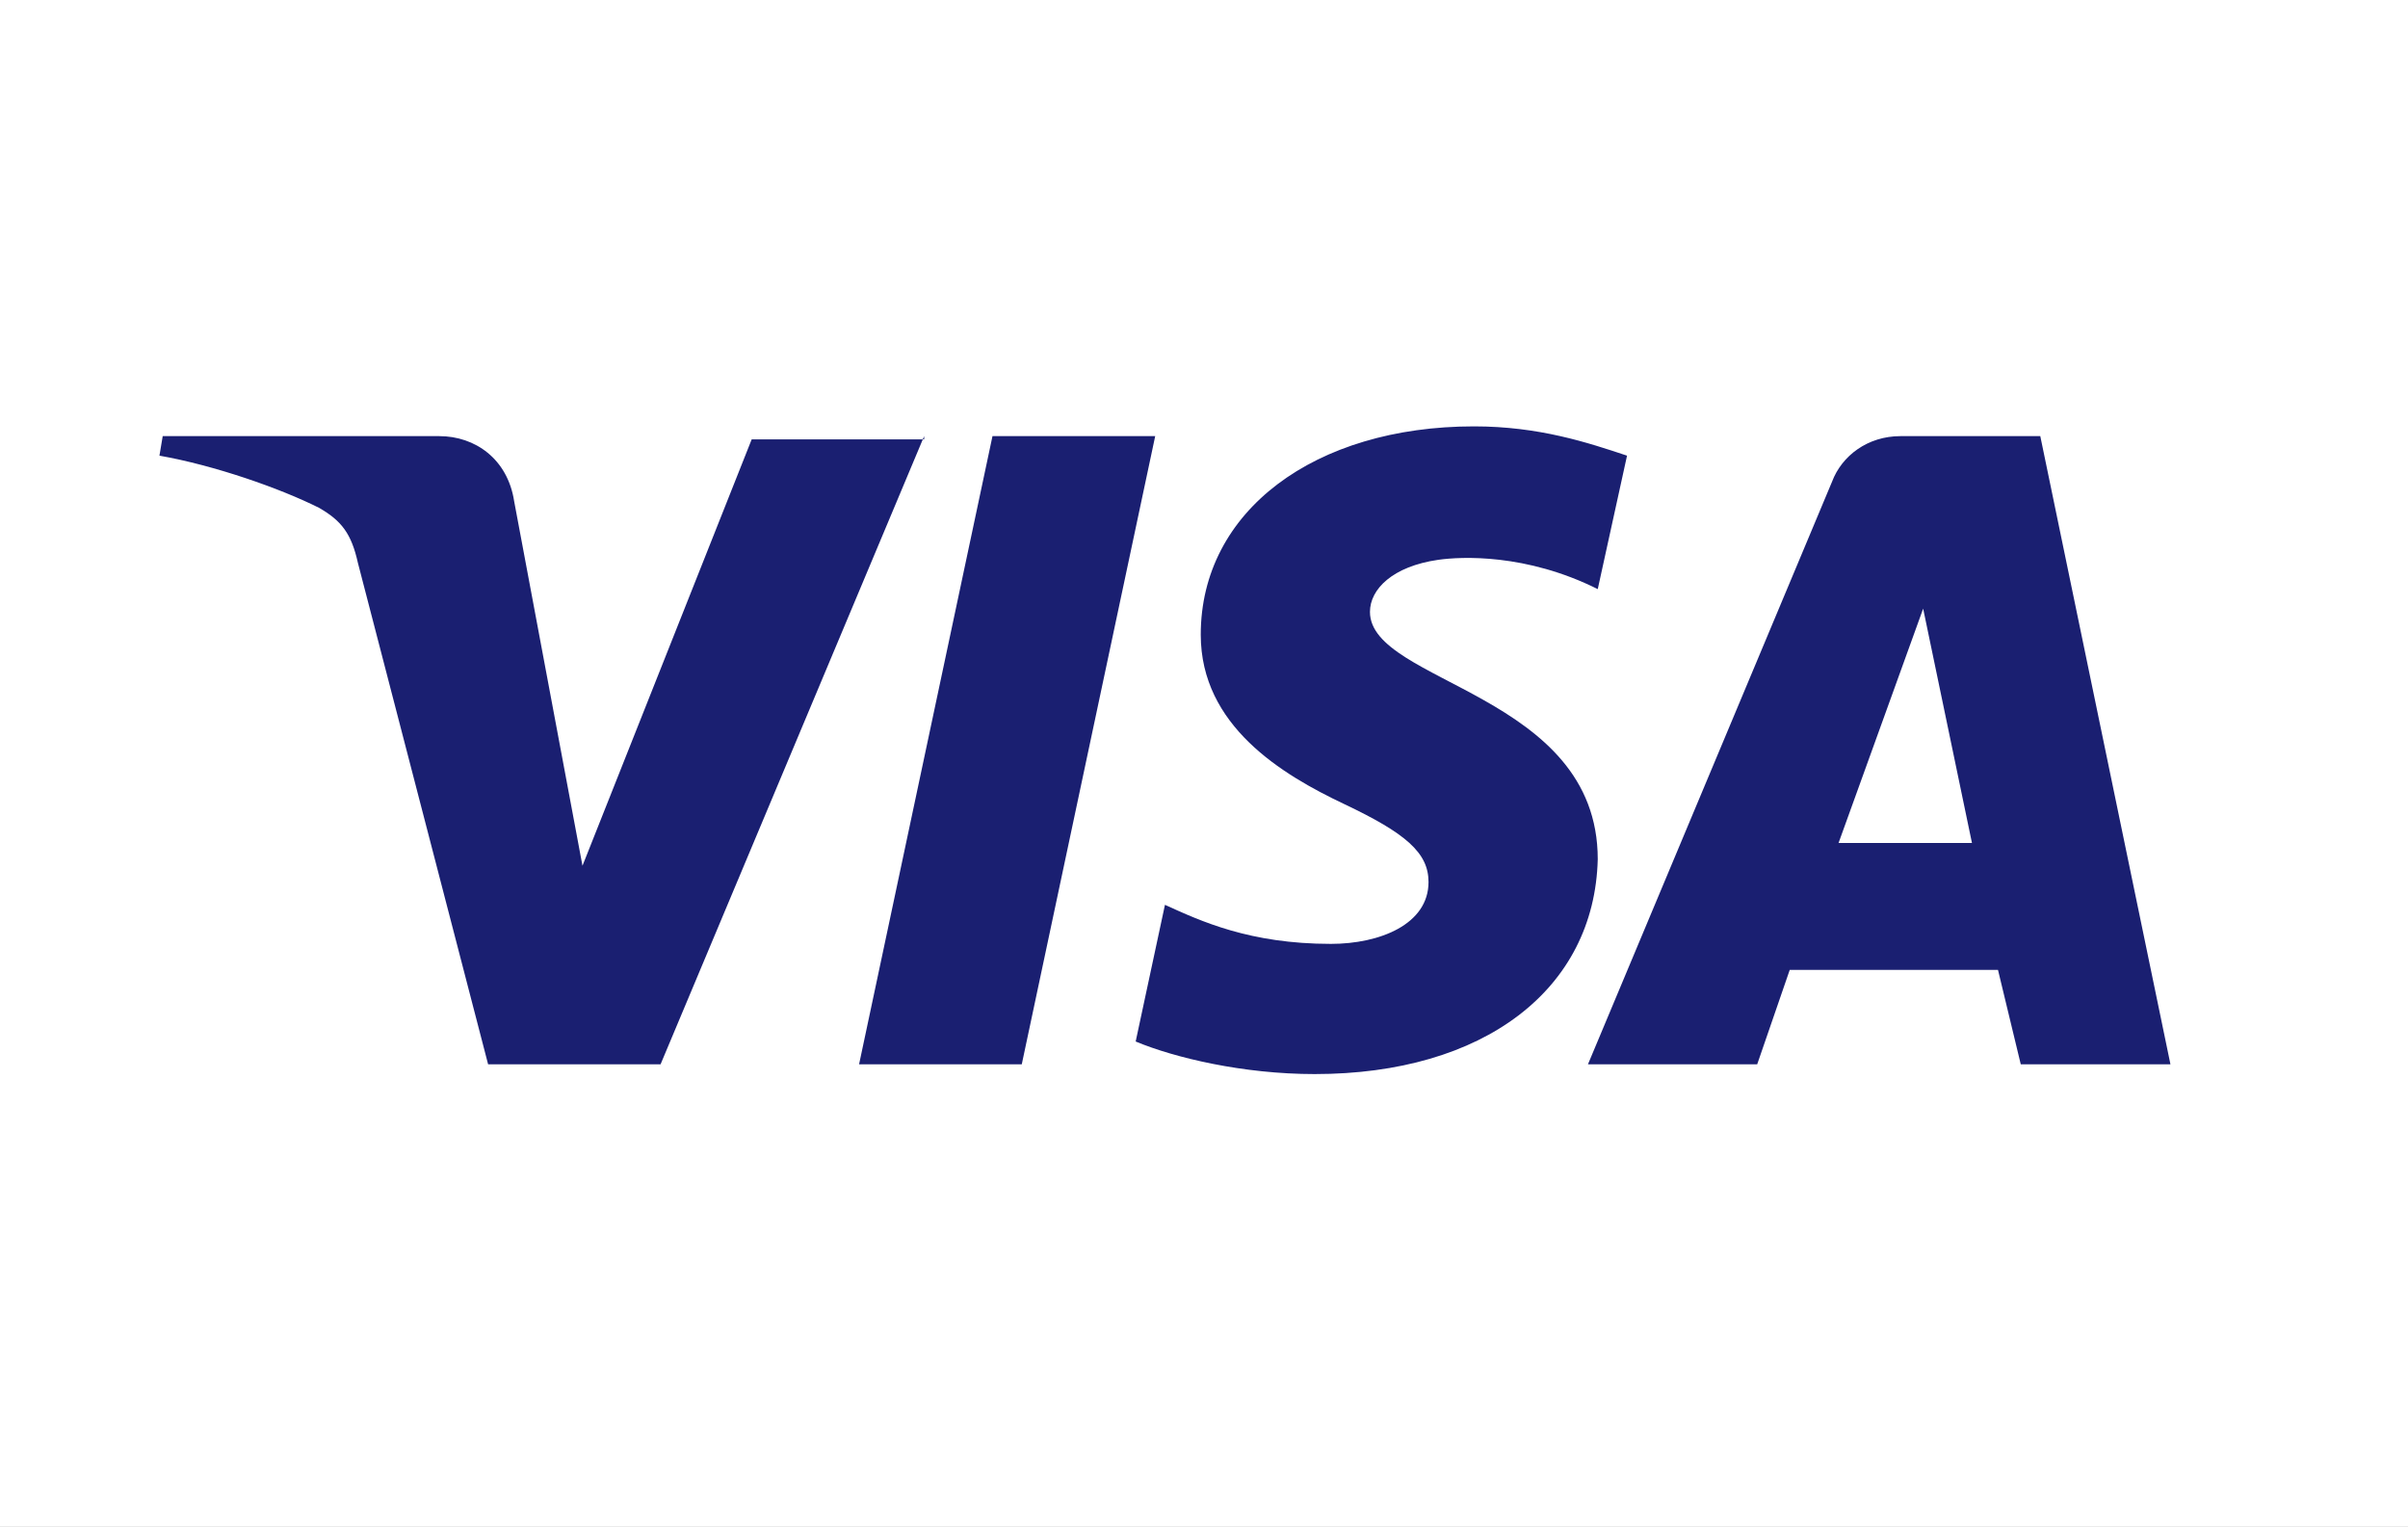
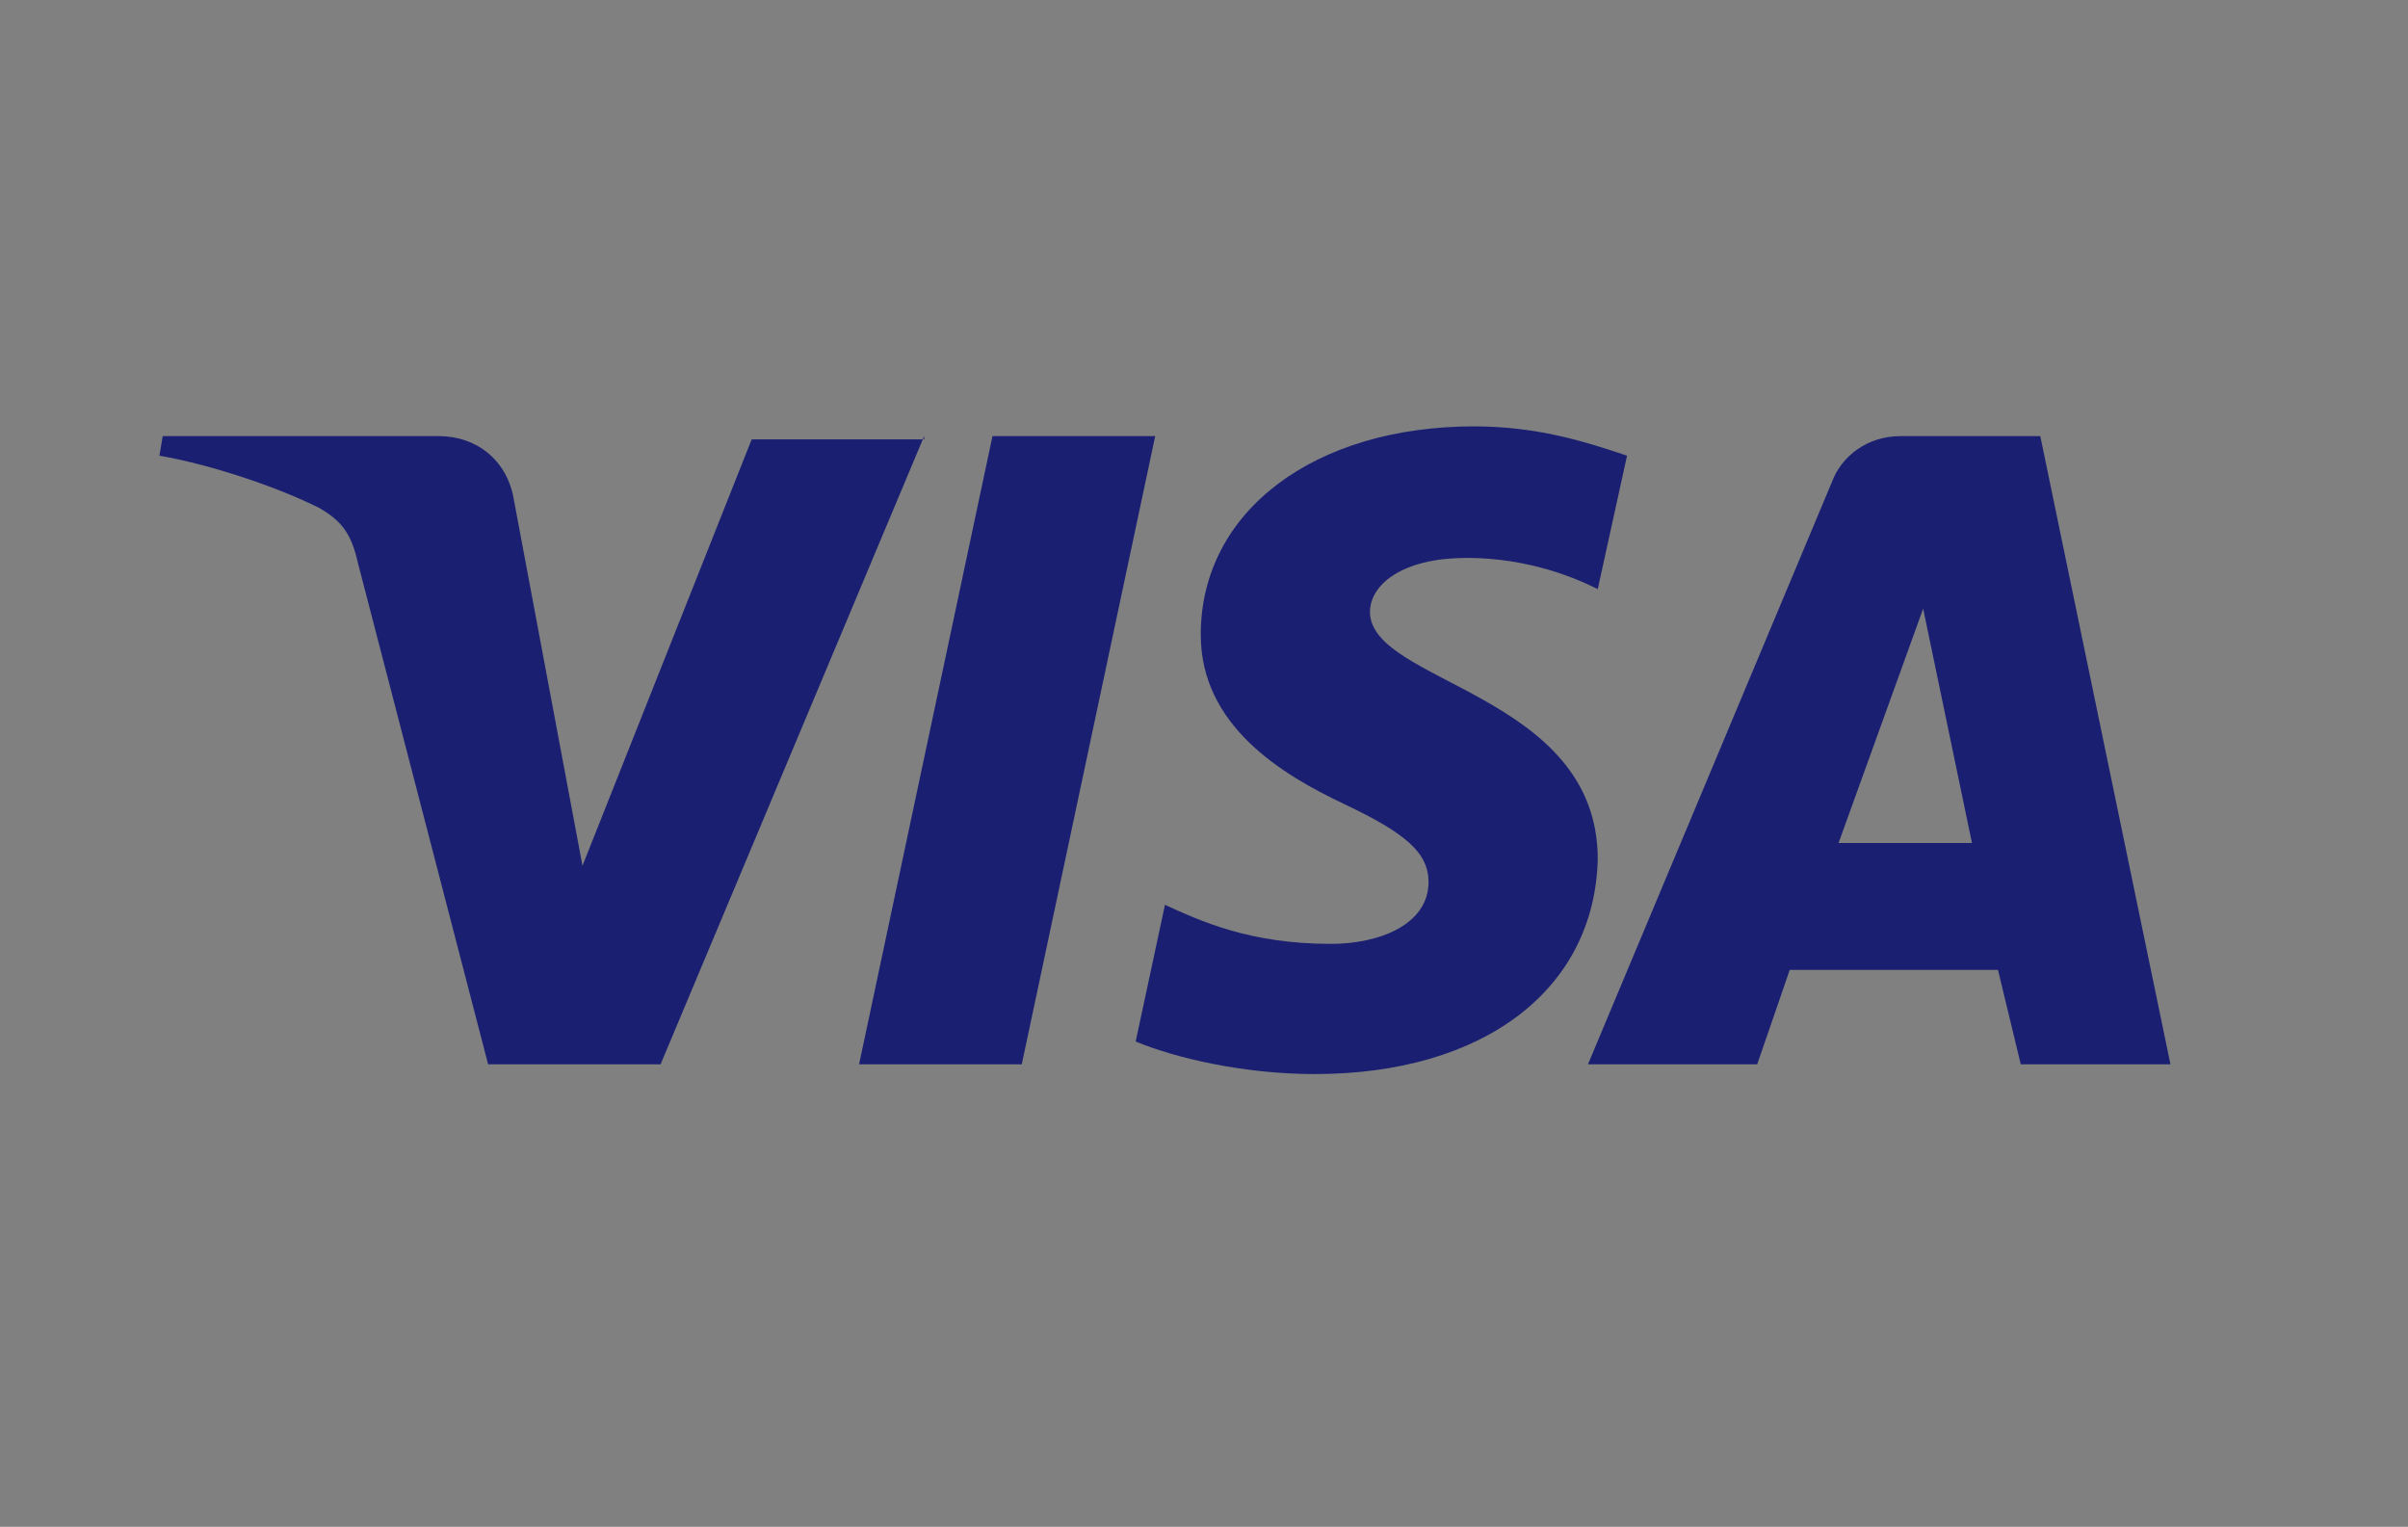
<svg xmlns="http://www.w3.org/2000/svg" width="112px" height="71px" viewBox="0 0 112 71" version="1.1">
  <rect x="0" y="0" width="112" height="71" fill="#808080" stroke="none" />
  <title>visa</title>
  <g id="visa" stroke="none" stroke-width="1" fill="none" fill-rule="evenodd">
    <g id="VisaWhite" fill-rule="nonzero">
-       <path d="M107.835,71 L4.165,71 C3.379,71 1.991,71 0,71 C0,68.97 0,67.575 0,66.814 L0,4.186 C0,3.486 0,2.091 0,-1.42108547e-14 C1.93,-1.42108547e-14 3.318,-1.42108547e-14 4.165,-1.42108547e-14 L107.835,-1.42108547e-14 C108.556,-1.42108547e-14 109.945,-1.42108547e-14 112,-1.42108547e-14 C112,1.965 112,3.36 112,4.186 L112,66.814 C112,67.476 112,68.872 112,71 C110.107,71 108.719,71 107.835,71 Z" id="Path" fill="#FFFFFF" />
      <path d="M42.984,20.281 L30.724,49.492 L22.703,49.492 L16.649,26.184 C16.346,24.822 15.892,24.216 14.832,23.611 C13.016,22.703 9.989,21.643 7.416,21.189 L7.568,20.281 L20.432,20.281 C22.097,20.281 23.611,21.341 23.914,23.308 L27.092,40.259 L34.962,20.432 L42.984,20.432 L42.984,20.281 Z M74.314,39.957 C74.314,32.238 63.719,31.784 63.719,28.454 C63.719,27.395 64.778,26.335 66.897,26.032 C67.957,25.881 70.984,25.73 74.314,27.395 L75.676,21.189 C73.859,20.584 71.589,19.827 68.562,19.827 C61.146,19.827 55.849,23.762 55.849,29.514 C55.849,33.751 59.632,36.022 62.508,37.384 C65.384,38.746 66.443,39.654 66.443,41.016 C66.443,42.984 64.173,43.892 61.903,43.892 C58.119,43.892 55.849,42.832 54.184,42.076 L52.822,48.432 C54.638,49.189 57.816,49.946 61.146,49.946 C69.016,49.946 74.162,46.011 74.314,39.957 M93.989,49.492 L100.951,49.492 L94.897,20.281 L88.389,20.281 C86.876,20.281 85.665,21.189 85.211,22.4 L73.859,49.492 L81.73,49.492 L83.243,45.103 L92.93,45.103 L93.989,49.492 Z M85.514,39.2 L89.449,28.303 L91.719,39.2 L85.514,39.2 Z M53.73,20.281 L47.524,49.492 L39.957,49.492 L46.162,20.281 L53.73,20.281 Z" id="Shape" fill="#1A1F71" />
    </g>
  </g>
</svg>